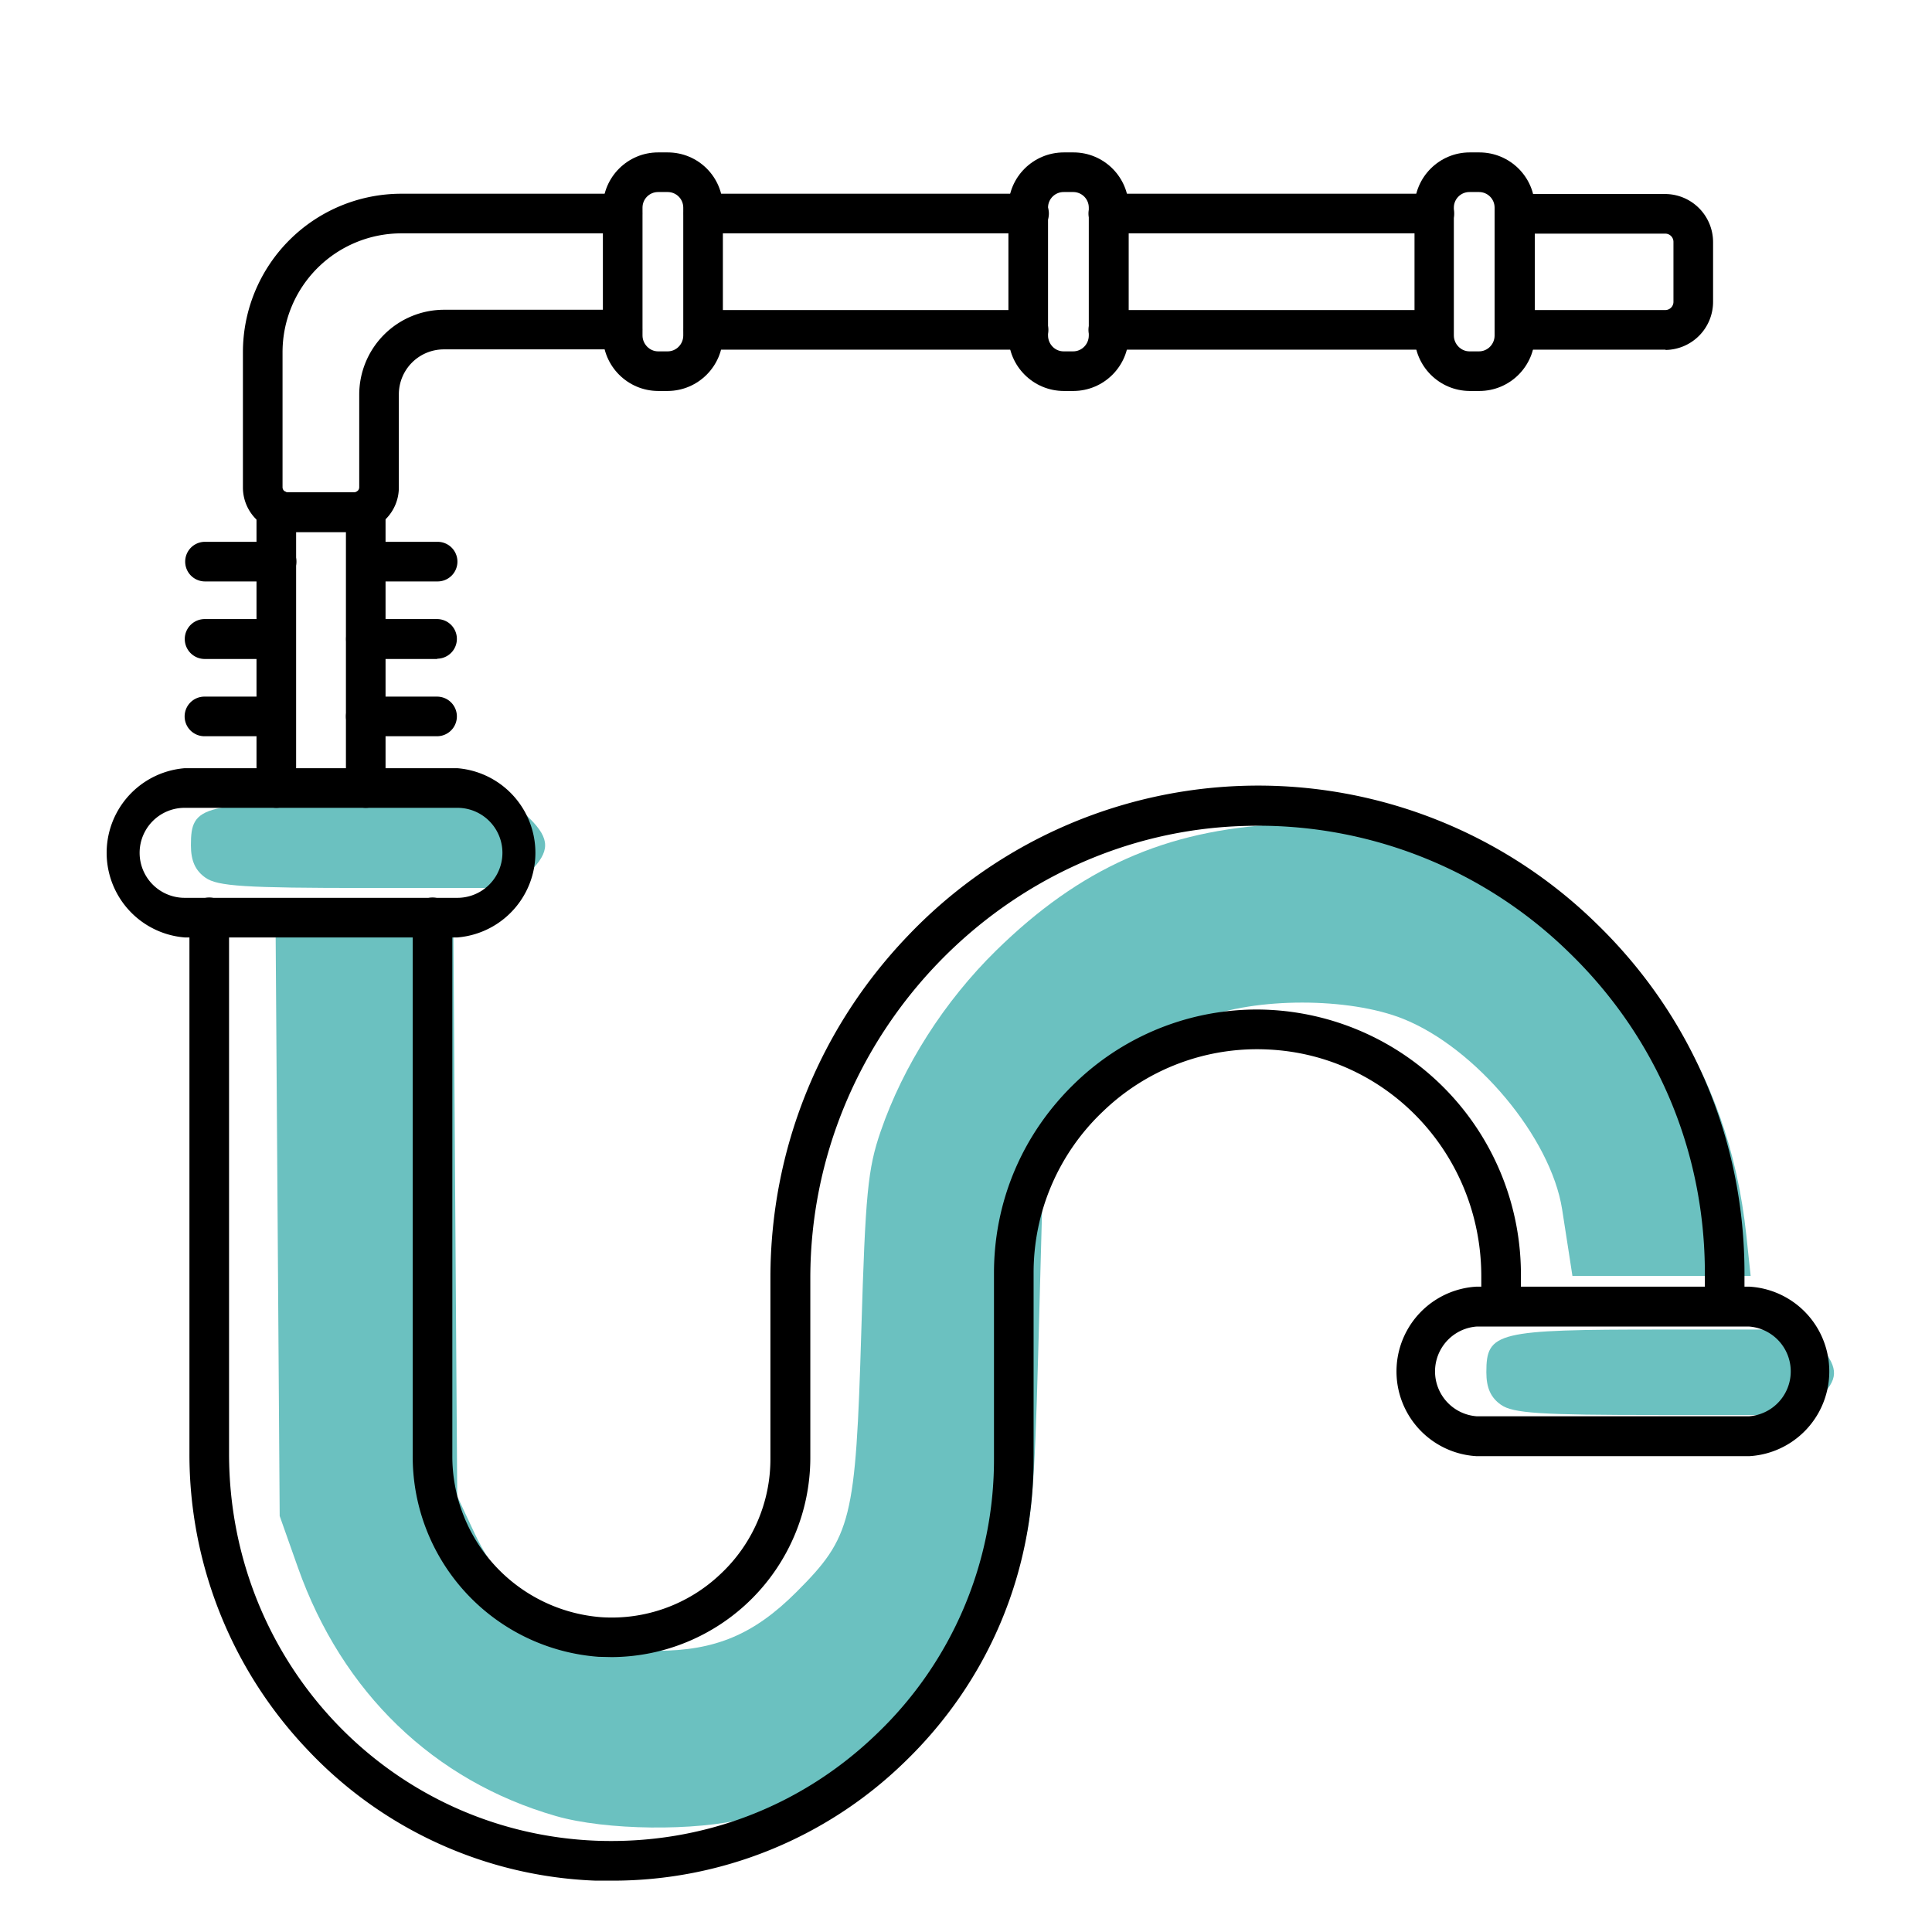
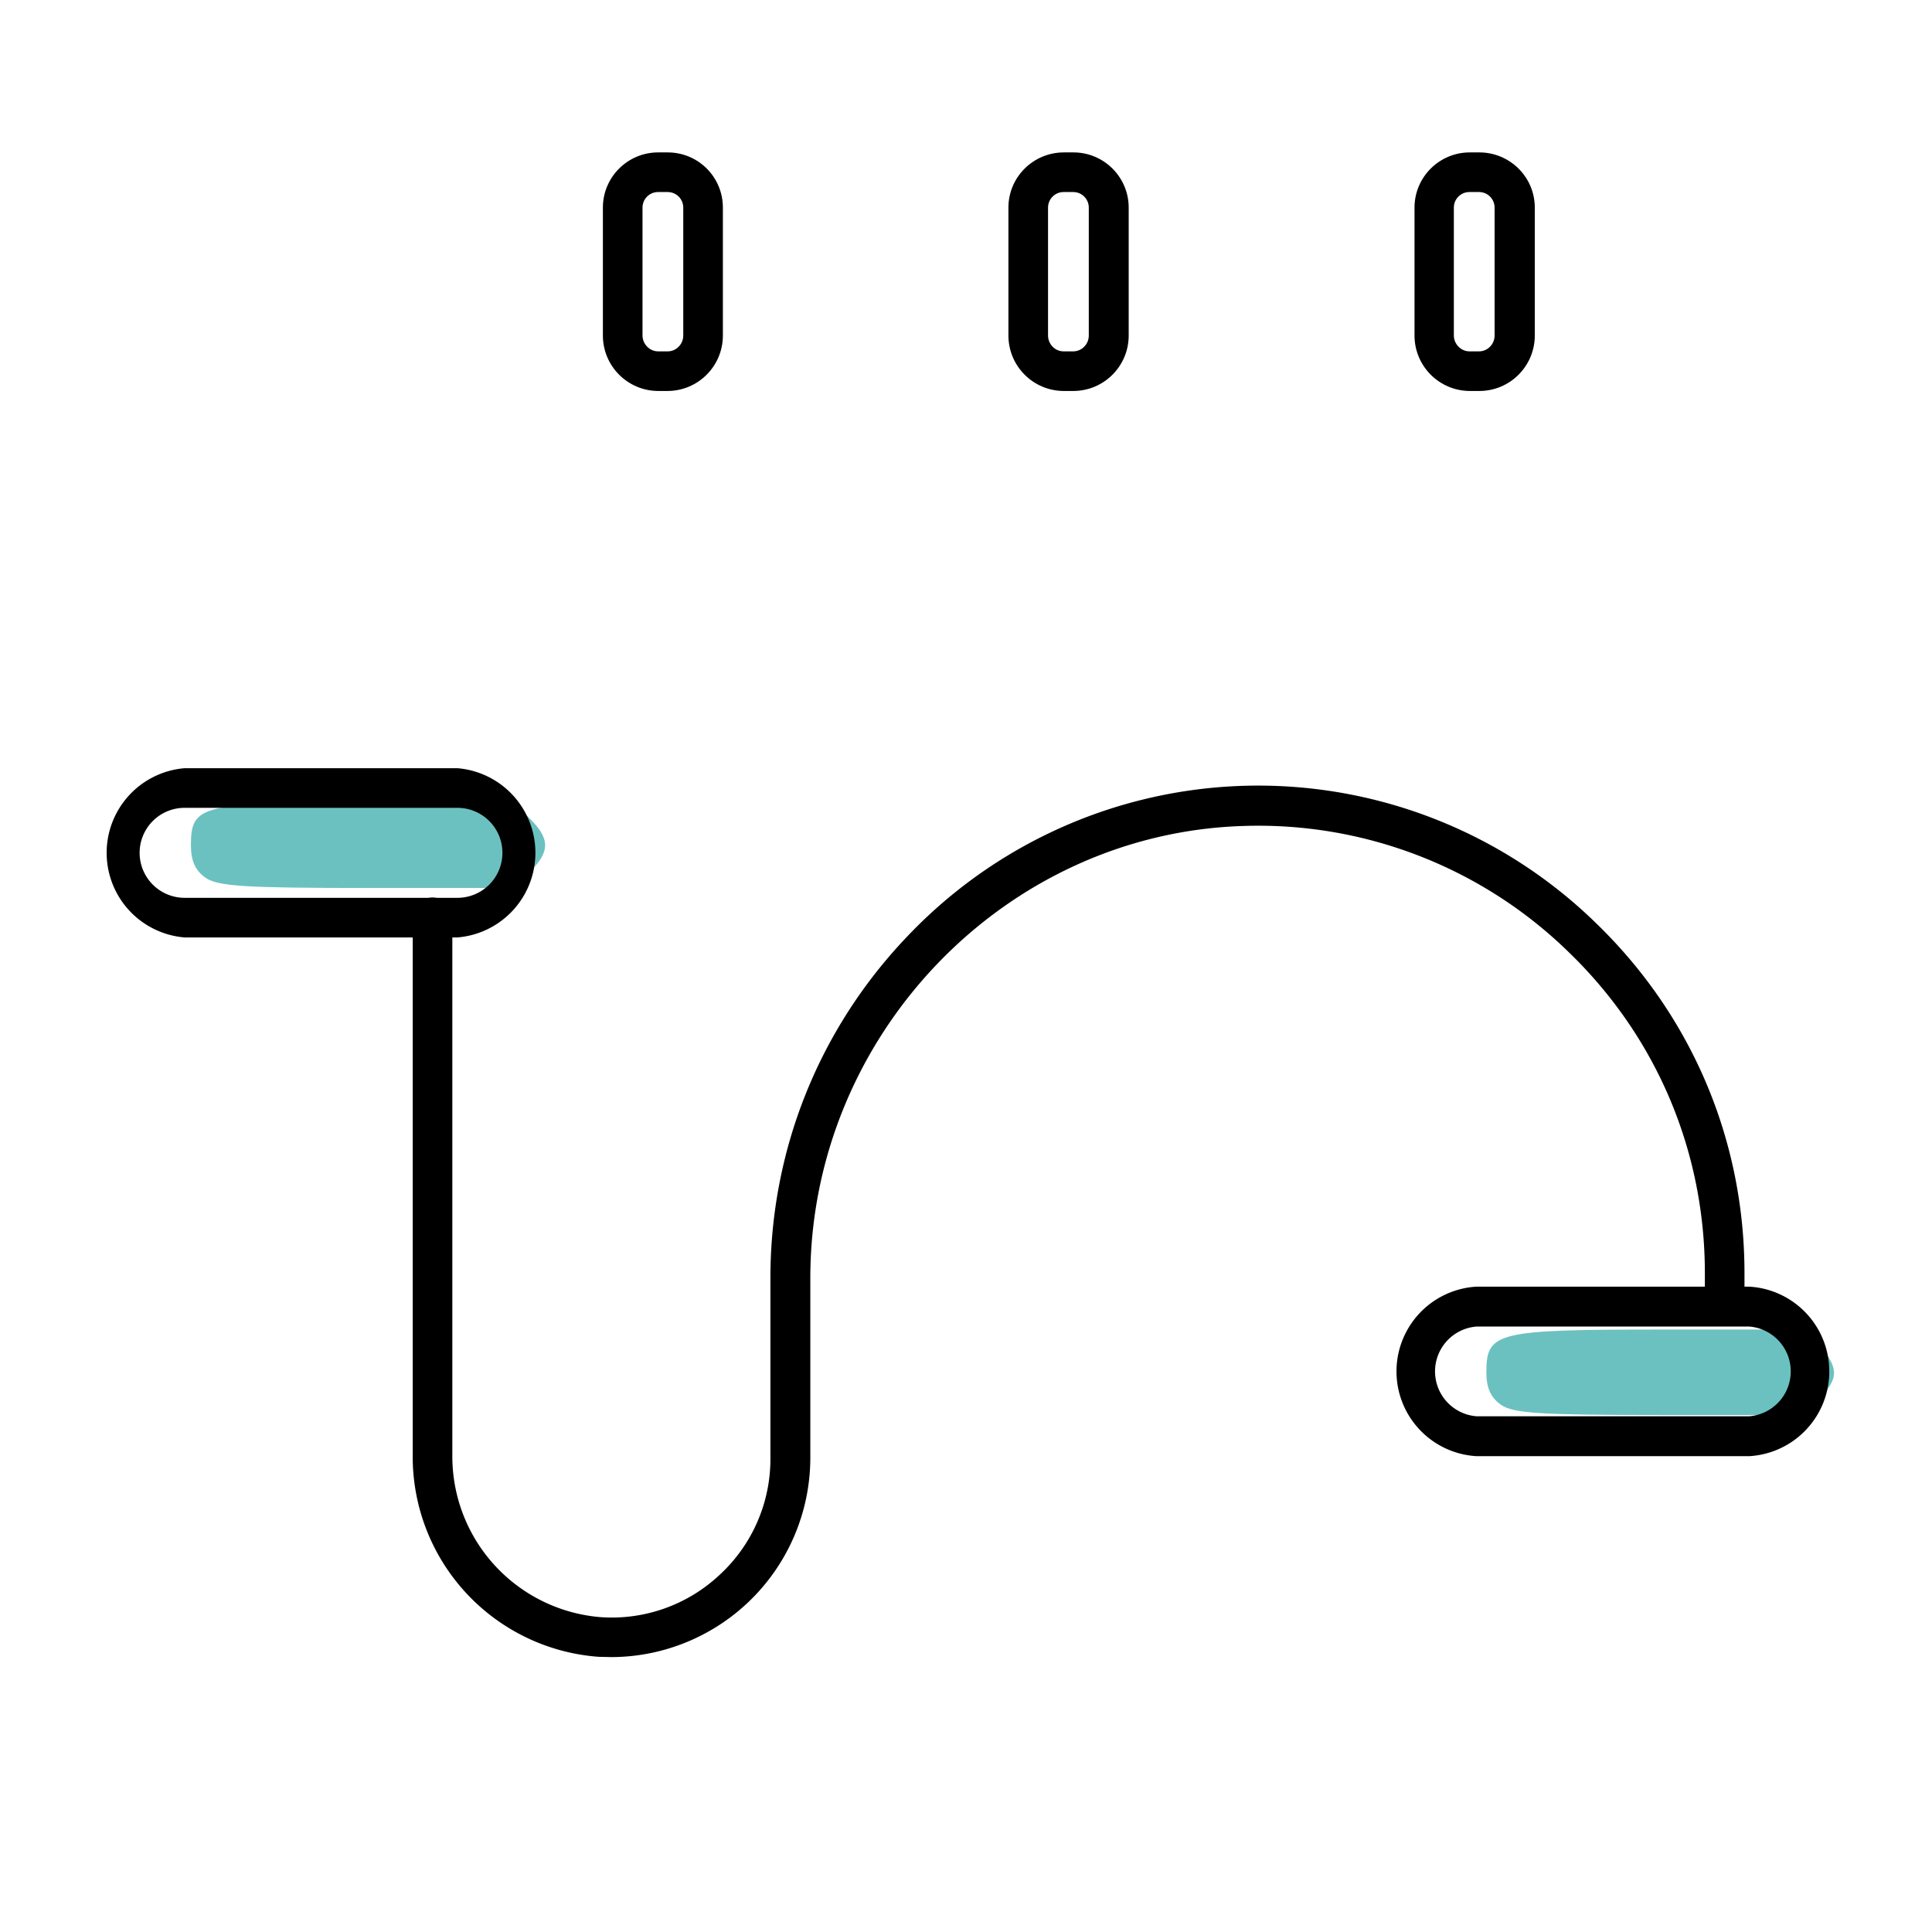
<svg xmlns="http://www.w3.org/2000/svg" xmlns:ns1="http://sodipodi.sourceforge.net/DTD/sodipodi-0.dtd" xmlns:ns2="http://www.inkscape.org/namespaces/inkscape" xml:space="preserve" width="512" height="512" style="enable-background:new 0 0 512 512" version="1.1" id="svg835" ns1:docname="sliv_kanala.svg" ns2:version="1.1.2 (b8e25be833, 2022-02-05)">
  <defs id="defs839">
    <linearGradient id="linearGradient1626" ns2:swatch="solid">
      <stop style="stop-color:#000000;stop-opacity:1;" offset="0" id="stop1624" />
    </linearGradient>
  </defs>
  <ns1:namedview pagecolor="#ffffff" bordercolor="#666666" borderopacity="1" objecttolerance="10" gridtolerance="10" guidetolerance="10" ns2:pageopacity="0" ns2:pageshadow="2" ns2:window-width="1920" ns2:window-height="1017" id="namedview837" showgrid="false" ns2:zoom="0.32666016" ns2:cx="113.26756" ns2:cy="257.14798" ns2:window-x="-8" ns2:window-y="-8" ns2:window-maximized="1" ns2:current-layer="svg835" ns2:showpageshadow="2" ns2:pagecheckerboard="0" ns2:deskcolor="#d1d1d1">
    <ns2:grid type="xygrid" id="grid1641" />
  </ns1:namedview>
-   <path style="fill:#6bc1c0;stroke-width:34.908;stroke-linecap:round;stroke-linejoin:round;paint-order:stroke fill markers" d="M 147.311,481.268 C 114.968,471.958 90.674,448.549 78.945,415.391 l -4.826,-13.641 -0.535,-77.113 -0.535,-77.113 h 23.555 23.555 l 0.506,74.499 0.506,74.499 4.62,9.855 c 9.104,19.42 27.236,31.097 48.286,31.097 15.459,0 25.742,-4.327 36.97,-15.555 14.645,-14.645 15.714,-18.932 17.203,-68.964 1.094,-36.751 1.718,-43.198 5.144,-53.151 5.987,-17.394 16.907,-34.492 30.606,-47.923 22.251,-21.816 44.865,-31.897 75.003,-33.436 22.119,-1.13 38.695,2.197 57.508,11.54 38.495,19.119 61.548,52.953 66.273,97.266 l 1.161,10.892 h -23.618 -23.618 l -0.869,-5.664 c -0.478,-3.115 -1.317,-8.518 -1.864,-12.006 -2.986,-19.018 -22.908,-42.842 -42.238,-50.514 -14.32,-5.683 -38.952,-5.683 -53.272,0 -14.084,5.589 -29.254,20.03 -36.497,34.745 l -5.687,11.552 -1.158,42.747 c -0.981,36.211 -1.708,44.479 -4.754,54.074 -10.621,33.463 -38.779,60.201 -72.453,68.798 -13.642,3.483 -37.39,3.198 -50.607,-0.606 z" id="path7433" />
  <path style="fill:#6bc1c0;stroke-width:34.908;stroke-linecap:round;stroke-linejoin:round;paint-order:stroke fill markers" d="m 54.466,232.613 c -2.706,-1.895 -3.873,-4.491 -3.873,-8.615 0,-10.692 2.615,-11.327 46.648,-11.327 h 38.901 l 4.277,4.277 c 5.394,5.394 5.394,8.705 0,14.1 l -4.277,4.277 H 97.241 c -32.388,0 -39.55,-0.454 -42.775,-2.713 z" id="path7472" />
  <path style="fill:#6bc1c0;stroke-width:34.908;stroke-linecap:round;stroke-linejoin:round;paint-order:stroke fill markers" d="m 397.771,372.283 c -2.706,-1.895 -3.873,-4.491 -3.873,-8.614 0,-10.685 2.635,-11.327 46.442,-11.327 h 38.696 l 3.612,4.592 c 4.68,5.949 4.553,8.567 -0.666,13.786 l -4.277,4.277 h -38.03 c -31.6,0 -38.685,-0.459 -41.903,-2.713 z" id="path7511" />
-   <path d="m 162.097,498.394 h -4.2 A 110.47,110.47 0 0 1 81.4,463.596 113.544,113.544 0 0 1 50.202,385.225 V 243.182 a 5.25,5.25 0 1 1 10.499,0 V 385.225 c 0,55.497 42.898,100.57 97.57,102.595 27.749,0.975 54.072,-9 74.096,-28.349 a 100.495,100.495 0 0 0 31.048,-72.971 v -49.123 c 0,-19.274 7.725,-37.198 21.674,-50.548 a 69.222,69.222 0 0 1 51.522,-19.199 70.197,70.197 0 0 1 66.447,70.647 v 7.95 a 5.25,5.25 0 0 1 -10.499,0 v -7.95 c 0,-32.248 -24.749,-58.647 -56.472,-60.147 a 58.797,58.797 0 0 0 -43.723,16.349 58.797,58.797 0 0 0 -18.449,42.898 v 49.123 c 0,30.599 -12.149,59.247 -34.273,80.546 a 110.92,110.92 0 0 1 -77.546,31.348 z" data-original="#000000" id="path5858" style="stroke-width:74.996" />
  <path d="m 162.097,439.147 -3.45,-0.075 A 53.172,53.172 0 0 1 109.374,385.675 V 243.182 a 5.25,5.25 0 1 1 10.499,0 v 142.493 a 42.748,42.748 0 0 0 39.448,42.898 41.773,41.773 0 0 0 31.498,-11.324 41.698,41.698 0 0 0 13.349,-30.748 v -47.848 c 0,-33.898 12.899,-66.072 36.373,-90.596 a 128.169,128.169 0 0 1 182.616,-3.225 c 25.274,24.524 39.148,57.447 39.148,92.545 v 8.85 a 5.25,5.25 0 0 1 -10.499,0 v -8.85 c 0,-32.248 -12.749,-62.472 -35.998,-84.971 a 117.744,117.744 0 0 0 -86.021,-33.523 c -63.447,1.8 -115.044,55.497 -115.044,119.844 v 47.773 a 52.872,52.872 0 0 1 -52.647,52.647 z" data-original="#000000" id="path5860" style="stroke-width:74.996" />
  <path d="m 48.927,214.083 a 11.924,11.924 0 0 0 0,23.849 h 72.296 a 11.924,11.924 0 0 0 0,-23.849 z m 72.296,34.348 H 48.927 a 22.499,22.499 0 0 1 0,-44.848 h 72.296 a 22.499,22.499 0 0 1 0,44.848 z m 270.062,103.12 a 11.924,11.924 0 0 0 0,23.774 h 72.296 a 11.924,11.924 0 0 0 0,-23.774 z m 72.296,34.348 h -72.296 a 22.499,22.499 0 0 1 0,-44.923 h 72.296 a 22.499,22.499 0 0 1 0,44.923 z" data-original="#000000" id="path5862" style="stroke-width:74.996" />
-   <path d="m 96.925,214.083 a 5.25,5.25 0 0 1 -5.25,-5.25 v -73.796 a 5.25,5.25 0 1 1 10.499,0 v 73.796 a 5.25,5.25 0 0 1 -5.25,5.25 z m -23.699,0 a 5.25,5.25 0 0 1 -5.25,-5.25 v -73.796 a 5.25,5.25 0 1 1 10.499,0 v 73.796 a 5.25,5.25 0 0 1 -5.25,5.25 z" data-original="#000000" id="path5864" style="stroke-width:74.996" />
-   <path d="M 115.824,195.109 H 97 a 5.25,5.25 0 1 1 0,-10.499 h 18.899 a 5.25,5.25 0 0 1 0,10.499 z m -42.598,0 h -18.974 a 5.25,5.25 0 1 1 0,-10.499 h 18.974 a 5.25,5.25 0 0 1 0,10.499 z m 42.598,-20.474 H 97 a 5.287,5.287 0 0 1 0,-10.574 h 18.899 a 5.25,5.25 0 0 1 0,10.499 z m -42.598,0 h -18.974 a 5.287,5.287 0 0 1 0,-10.574 h 18.974 a 5.25,5.25 0 0 1 0,10.499 z m 42.598,-20.549 H 97 a 5.25,5.25 0 0 1 0,-10.499 h 18.899 a 5.25,5.25 0 1 1 0,10.499 z m -42.598,0 h -18.974 a 5.25,5.25 0 0 1 0,-10.499 h 18.974 a 5.25,5.25 0 1 1 0,10.499 z M 272.491,92.664 h -86.096 a 5.25,5.25 0 0 1 0,-10.499 h 86.246 a 5.25,5.25 0 0 1 0,10.499 z m 0,-30.823 h -86.096 a 5.25,5.25 0 0 1 0,-10.499 h 86.246 a 5.25,5.25 0 1 1 0,10.499 z m 168.892,30.823 h -40.048 a 5.25,5.25 0 0 1 0,-10.499 h 40.048 a 2.175,2.175 0 0 0 2.1,-2.25 v -15.824 a 2.175,2.175 0 0 0 -2.1,-2.175 h -40.048 a 5.25,5.25 0 0 1 0,-10.499 h 40.048 a 12.749,12.749 0 0 1 12.599,12.674 v 15.974 a 12.749,12.749 0 0 1 -12.599,12.674 z m -61.347,0 H 293.79 a 5.25,5.25 0 1 1 0,-10.499 h 86.246 a 5.25,5.25 0 0 1 0,10.499 z m 0,-30.823 H 293.79 a 5.25,5.25 0 1 1 0,-10.499 h 86.246 a 5.25,5.25 0 1 1 0,10.499 z M 93.85,141.037 H 76.226 A 11.849,11.849 0 0 1 64.376,129.112 V 93.339 a 41.998,41.998 0 0 1 41.998,-41.998 h 58.647 a 5.25,5.25 0 0 1 0,10.499 H 106.374 A 31.498,31.498 0 0 0 74.876,93.339 V 129.112 a 1.35,1.35 0 0 0 1.35,1.35 h 17.624 a 1.35,1.35 0 0 0 1.35,-1.35 V 104.588 A 22.499,22.499 0 0 1 117.699,82.09 h 47.323 a 5.25,5.25 0 0 1 0,10.499 H 117.624 A 11.924,11.924 0 0 0 105.699,104.588 v 24.524 a 11.849,11.849 0 0 1 -11.849,11.924 z" data-original="#000000" id="path5866" style="stroke-width:74.996" />
  <path d="m 174.396,50.891 c -2.278,0 -4.125,1.847 -4.125,4.125 v 33.898 c 0,2.25 1.875,4.2 4.125,4.2 h 2.55 c 2.25,0 4.125,-1.875 4.125,-4.2 v -33.898 c 0,-2.278 -1.847,-4.125 -4.125,-4.125 z m 2.55,52.722 h -2.55 c -8.089,-0.041 -14.624,-6.61 -14.624,-14.699 v -33.898 c 0,-8.1 6.6,-14.624 14.624,-14.624 h 2.55 c 8.1,0 14.624,6.525 14.624,14.624 v 33.898 c 1e-4,8.089 -6.535,14.658 -14.624,14.699 z M 281.941,50.891 c -2.307,-0.042 -4.2,1.817 -4.2,4.125 v 33.898 c 0,2.25 1.8,4.2 4.125,4.2 h 2.55 c 2.25,0 4.125,-1.875 4.125,-4.2 v -33.898 c 3.8e-4,-2.249 -1.801,-4.084 -4.05,-4.125 z m 2.55,52.722 h -2.55 c -8.118,0 -14.699,-6.581 -14.699,-14.699 v -33.898 c 0,-8.1 6.6,-14.624 14.699,-14.624 h 2.55 c 8.025,0 14.624,6.525 14.624,14.624 v 33.898 c 10e-5,8.089 -6.535,14.658 -14.624,14.699 z M 389.485,50.891 c -2.307,-0.042 -4.2,1.817 -4.2,4.125 v 33.898 c 0,2.25 1.875,4.2 4.125,4.2 h 2.55 c 2.25,0 4.125,-1.875 4.125,-4.2 v -33.898 c 0,-2.278 -1.847,-4.125 -4.125,-4.125 h -2.55 z m 2.475,52.722 h -2.475 c -8.089,-0.041 -14.624,-6.61 -14.624,-14.699 v -33.898 c 0,-8.1 6.6,-14.624 14.624,-14.624 h 2.55 c 8.1,0 14.699,6.525 14.699,14.624 v 33.898 c 0,8.118 -6.581,14.699 -14.699,14.699 z" data-original="#000000" id="path5868" ns1:nodetypes="ssssssssscccssssccccssssccccssssssccccsssssscccccssssssc" style="stroke-width:74.996" />
</svg>